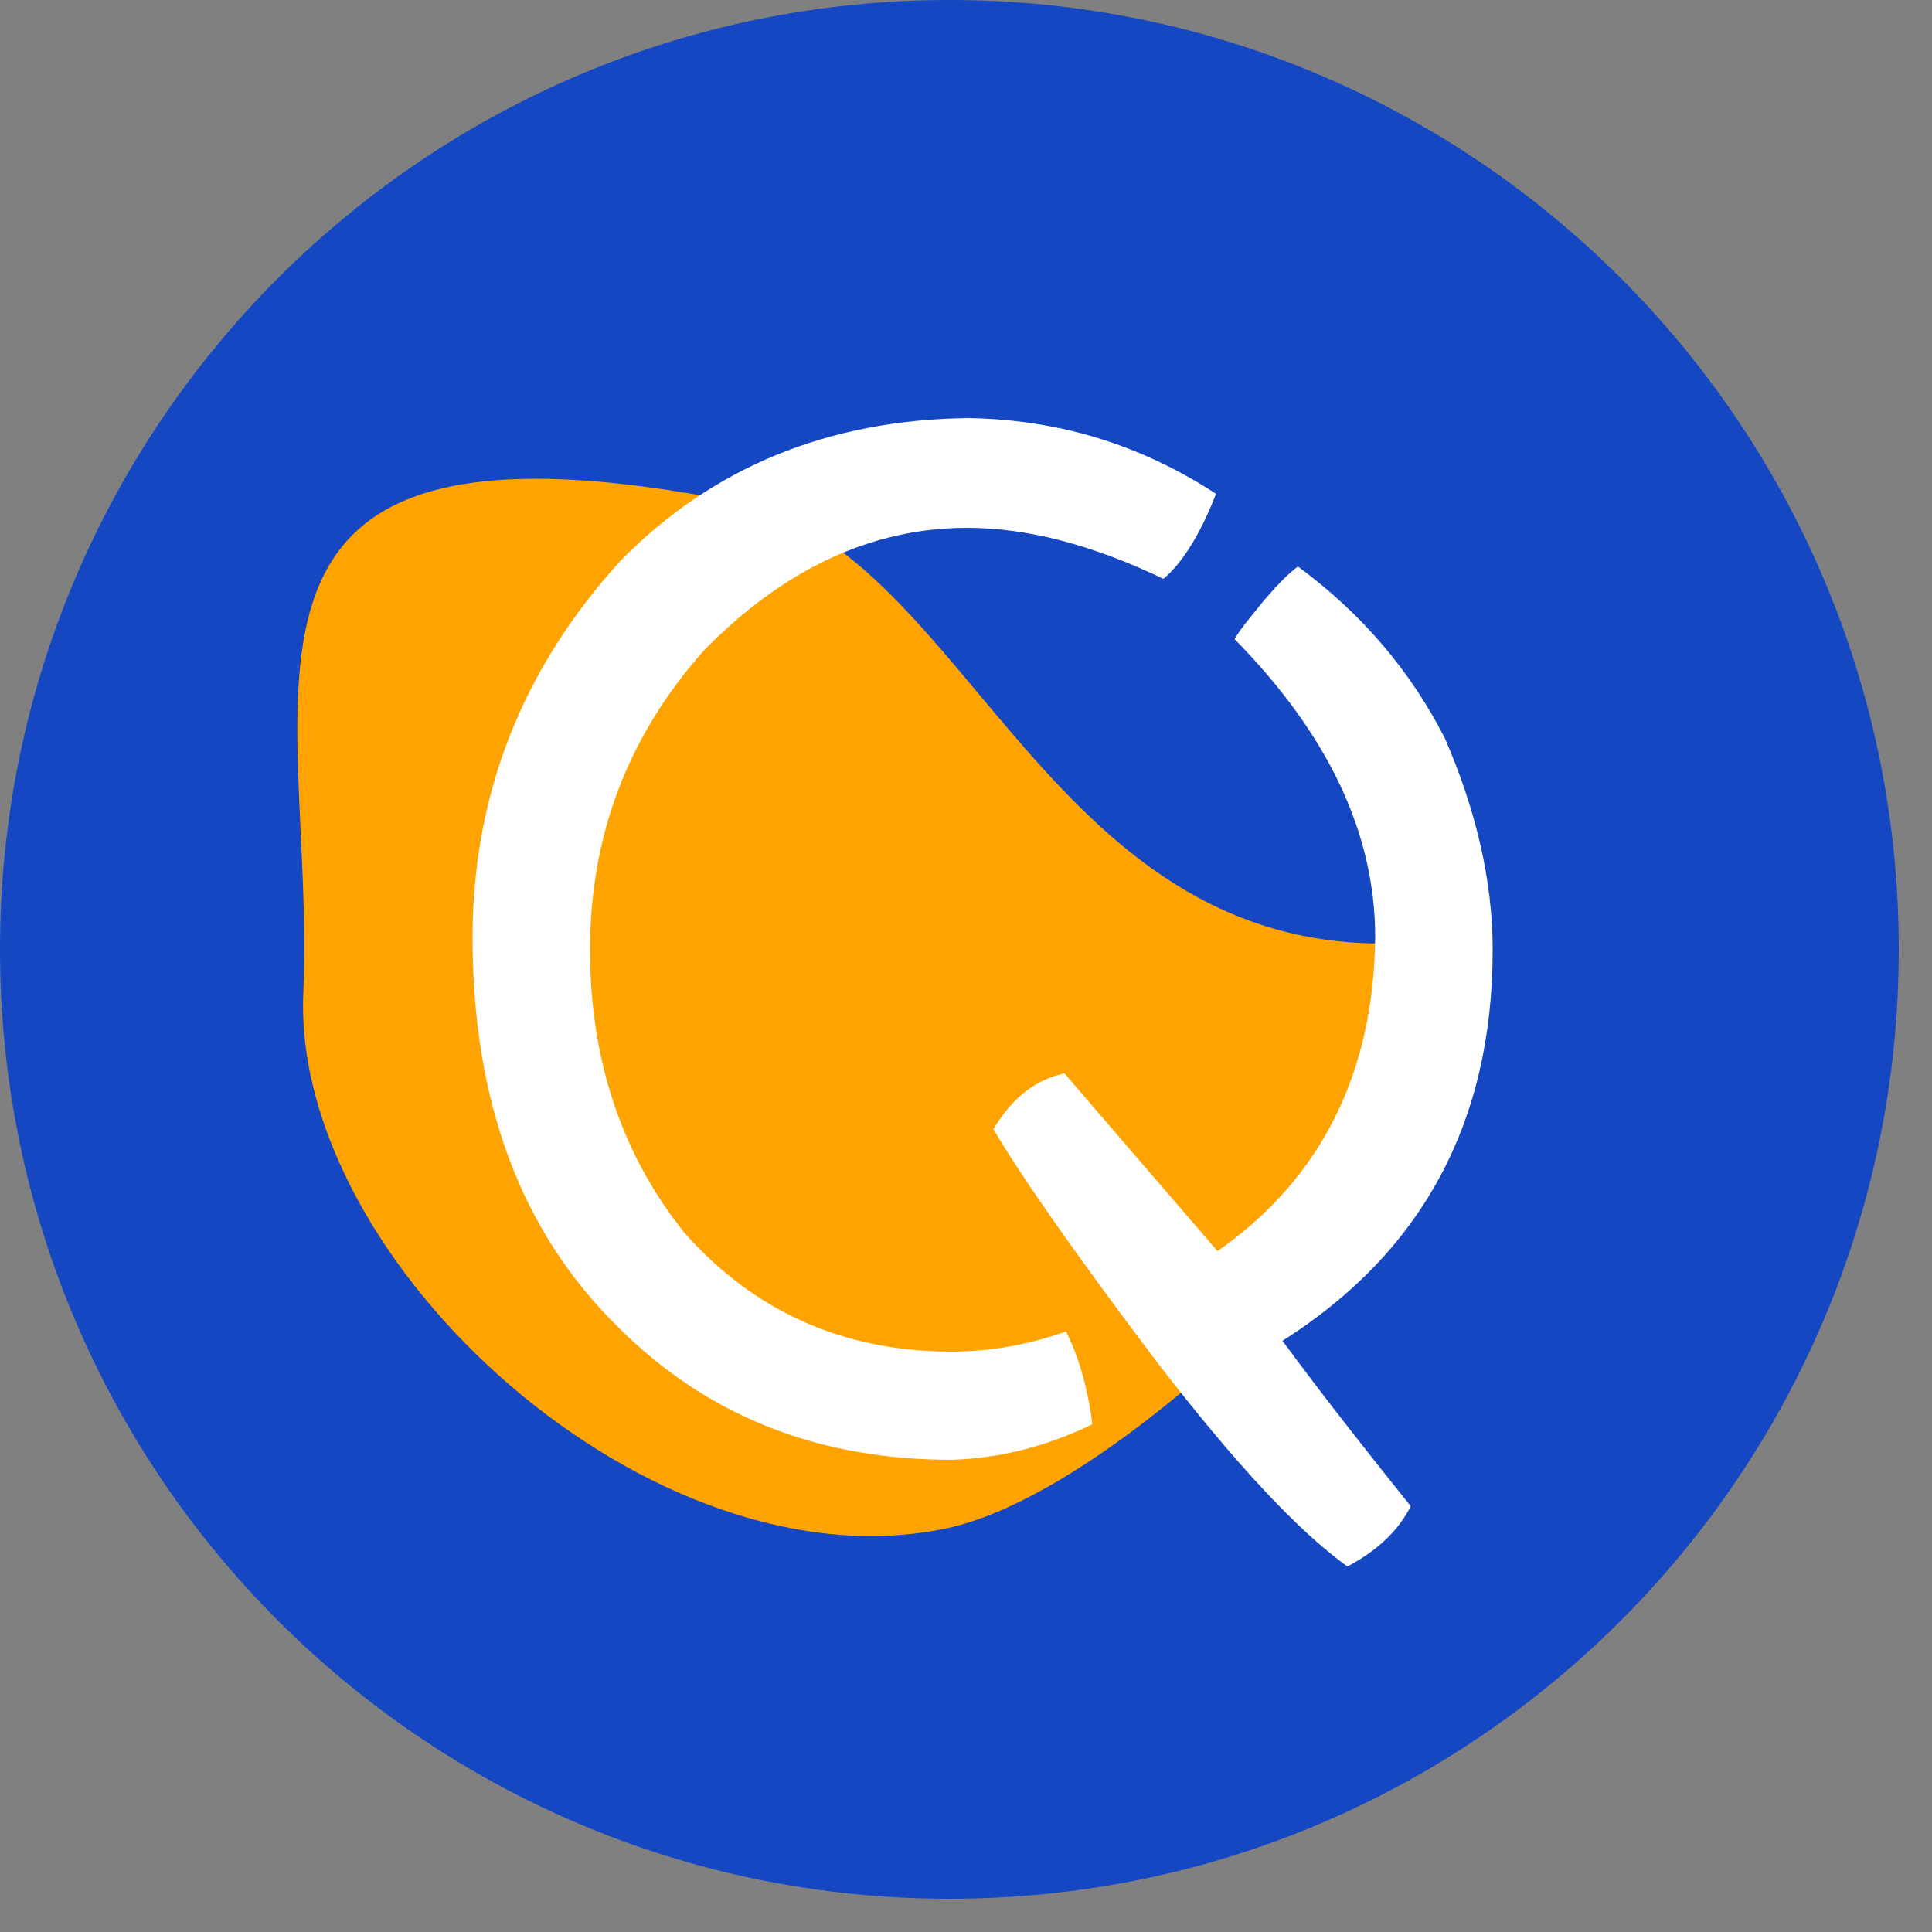
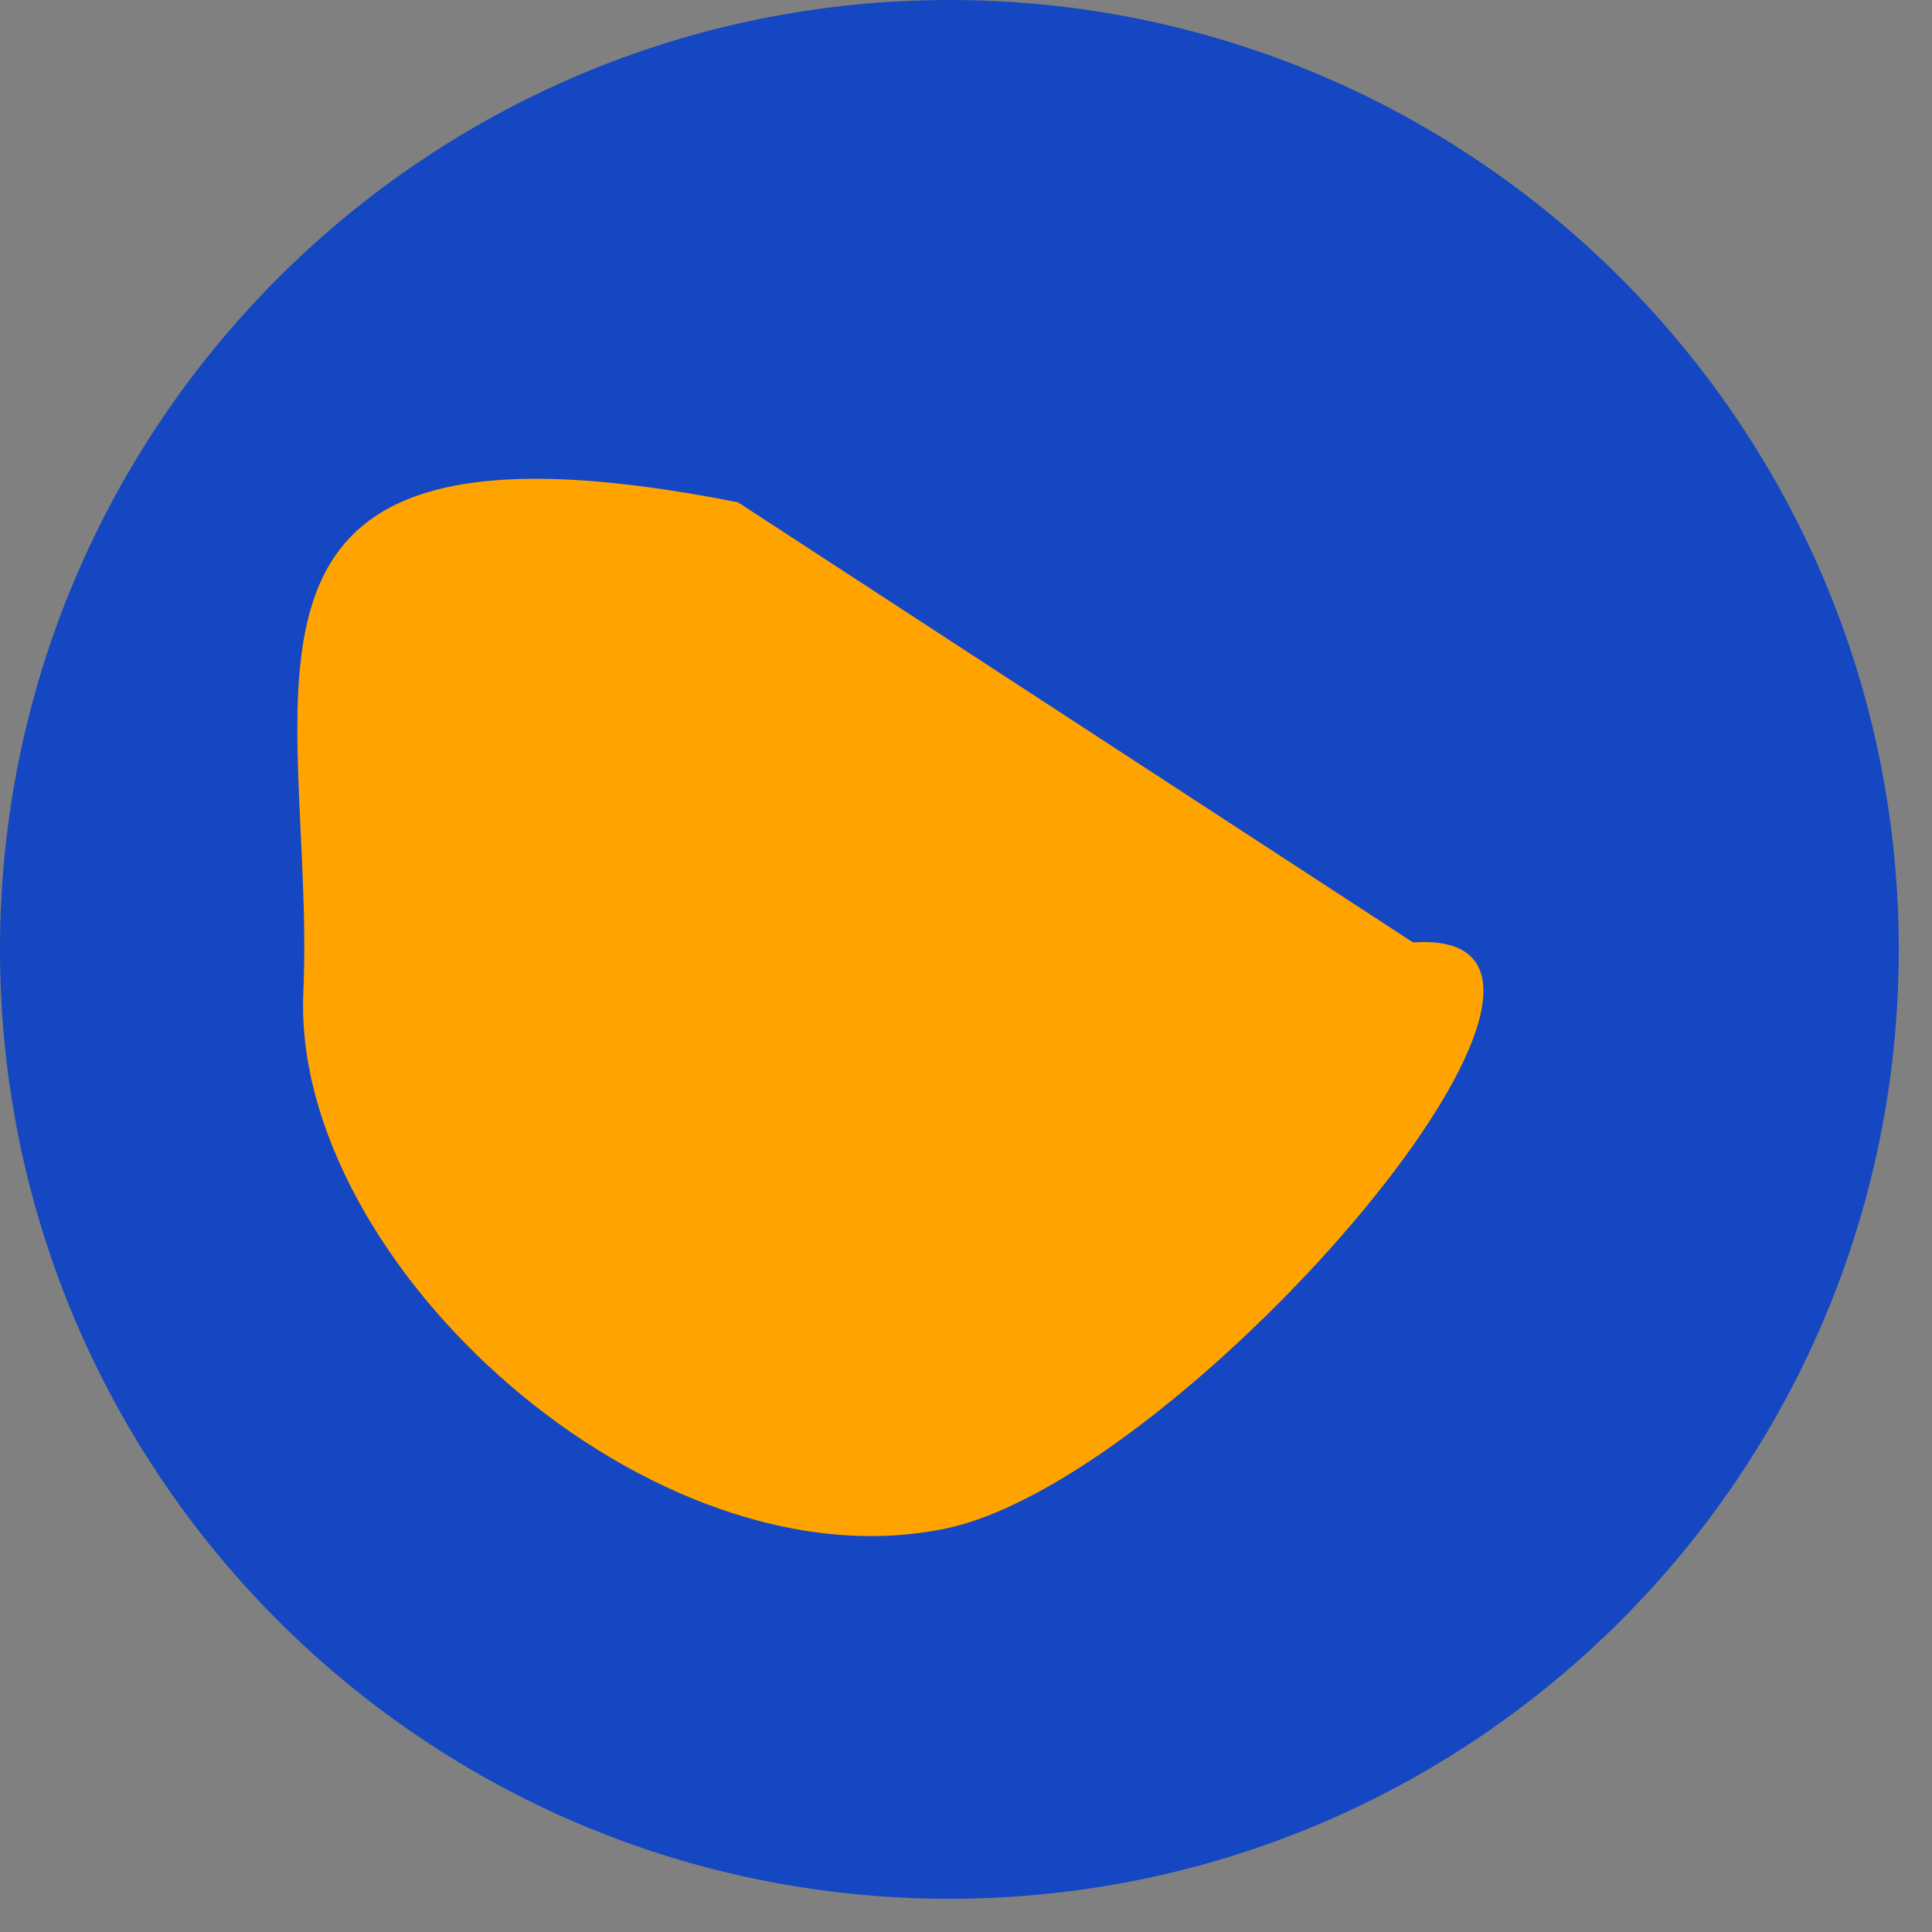
<svg xmlns="http://www.w3.org/2000/svg" width="50" height="50" viewBox="0 0 50 50" fill="none">
  <rect x="0" y="0" width="50" height="50" fill="#808080" stroke="none" />
  <g clip-path="url(#clip0)">
    <path d="M24.57 49.14C38.14 49.14 49.14 38.14 49.14 24.57C49.14 11 38.14 0 24.57 0C11 0 0 11 0 24.57C0 38.14 11 49.14 24.57 49.14Z" fill="#1447C1" />
-     <path d="M36.57 24.39C43.02 23.95 30.74 38.22 24.51 39.55C16.89 41.18 7.55 32.7 7.85 25.7C8.19 17.91 4.63 10.13 19.1 13C25.12 14.2 27.11 25.04 36.57 24.39Z" fill="#FFA300" />
-     <path d="M30.11 14.98C28.27 14.1 26.59 13.66 25.03 13.66C22.55 13.66 20.27 14.74 18.23 16.82C16.23 19.06 15.27 21.66 15.27 24.58C15.27 27.46 16.11 29.9 17.71 31.9C19.51 33.94 21.83 34.98 24.63 34.98C25.59 34.98 26.55 34.82 27.59 34.46C27.91 35.1 28.15 35.9 28.27 36.86C27.03 37.46 25.83 37.74 24.63 37.78C21.19 37.78 18.31 36.66 15.99 34.34C13.47 31.86 12.23 28.5 12.23 24.26C12.23 20.58 13.51 17.3 16.07 14.5C18.43 12.1 21.43 10.86 25.07 10.82C27.39 10.86 29.51 11.5 31.47 12.78C31.07 13.82 30.59 14.58 30.11 14.98ZM33.19 34.7C34.43 36.38 35.55 37.78 36.51 38.98C36.19 39.62 35.63 40.14 34.87 40.54C33.59 39.62 31.95 37.86 29.95 35.26C27.71 32.3 26.31 30.26 25.71 29.22C26.19 28.42 26.79 27.94 27.55 27.78C29.23 29.74 30.55 31.26 31.51 32.38C34.19 30.5 35.55 27.78 35.59 24.26C35.59 21.54 34.35 18.98 31.95 16.54C32.11 16.26 32.39 15.94 32.71 15.54C32.99 15.22 33.27 14.9 33.59 14.66C35.27 15.9 36.51 17.38 37.39 19.1C38.19 20.94 38.63 22.78 38.63 24.58C38.63 29.06 36.79 32.42 33.19 34.7Z" fill="white" />
+     <path d="M36.57 24.39C43.02 23.95 30.74 38.22 24.51 39.55C16.89 41.18 7.55 32.7 7.85 25.7C8.19 17.91 4.63 10.13 19.1 13Z" fill="#FFA300" />
  </g>
  <defs>
    <clipPath id="clip0">
      <rect width="49.13" height="49.13" fill="white" />
    </clipPath>
  </defs>
</svg>